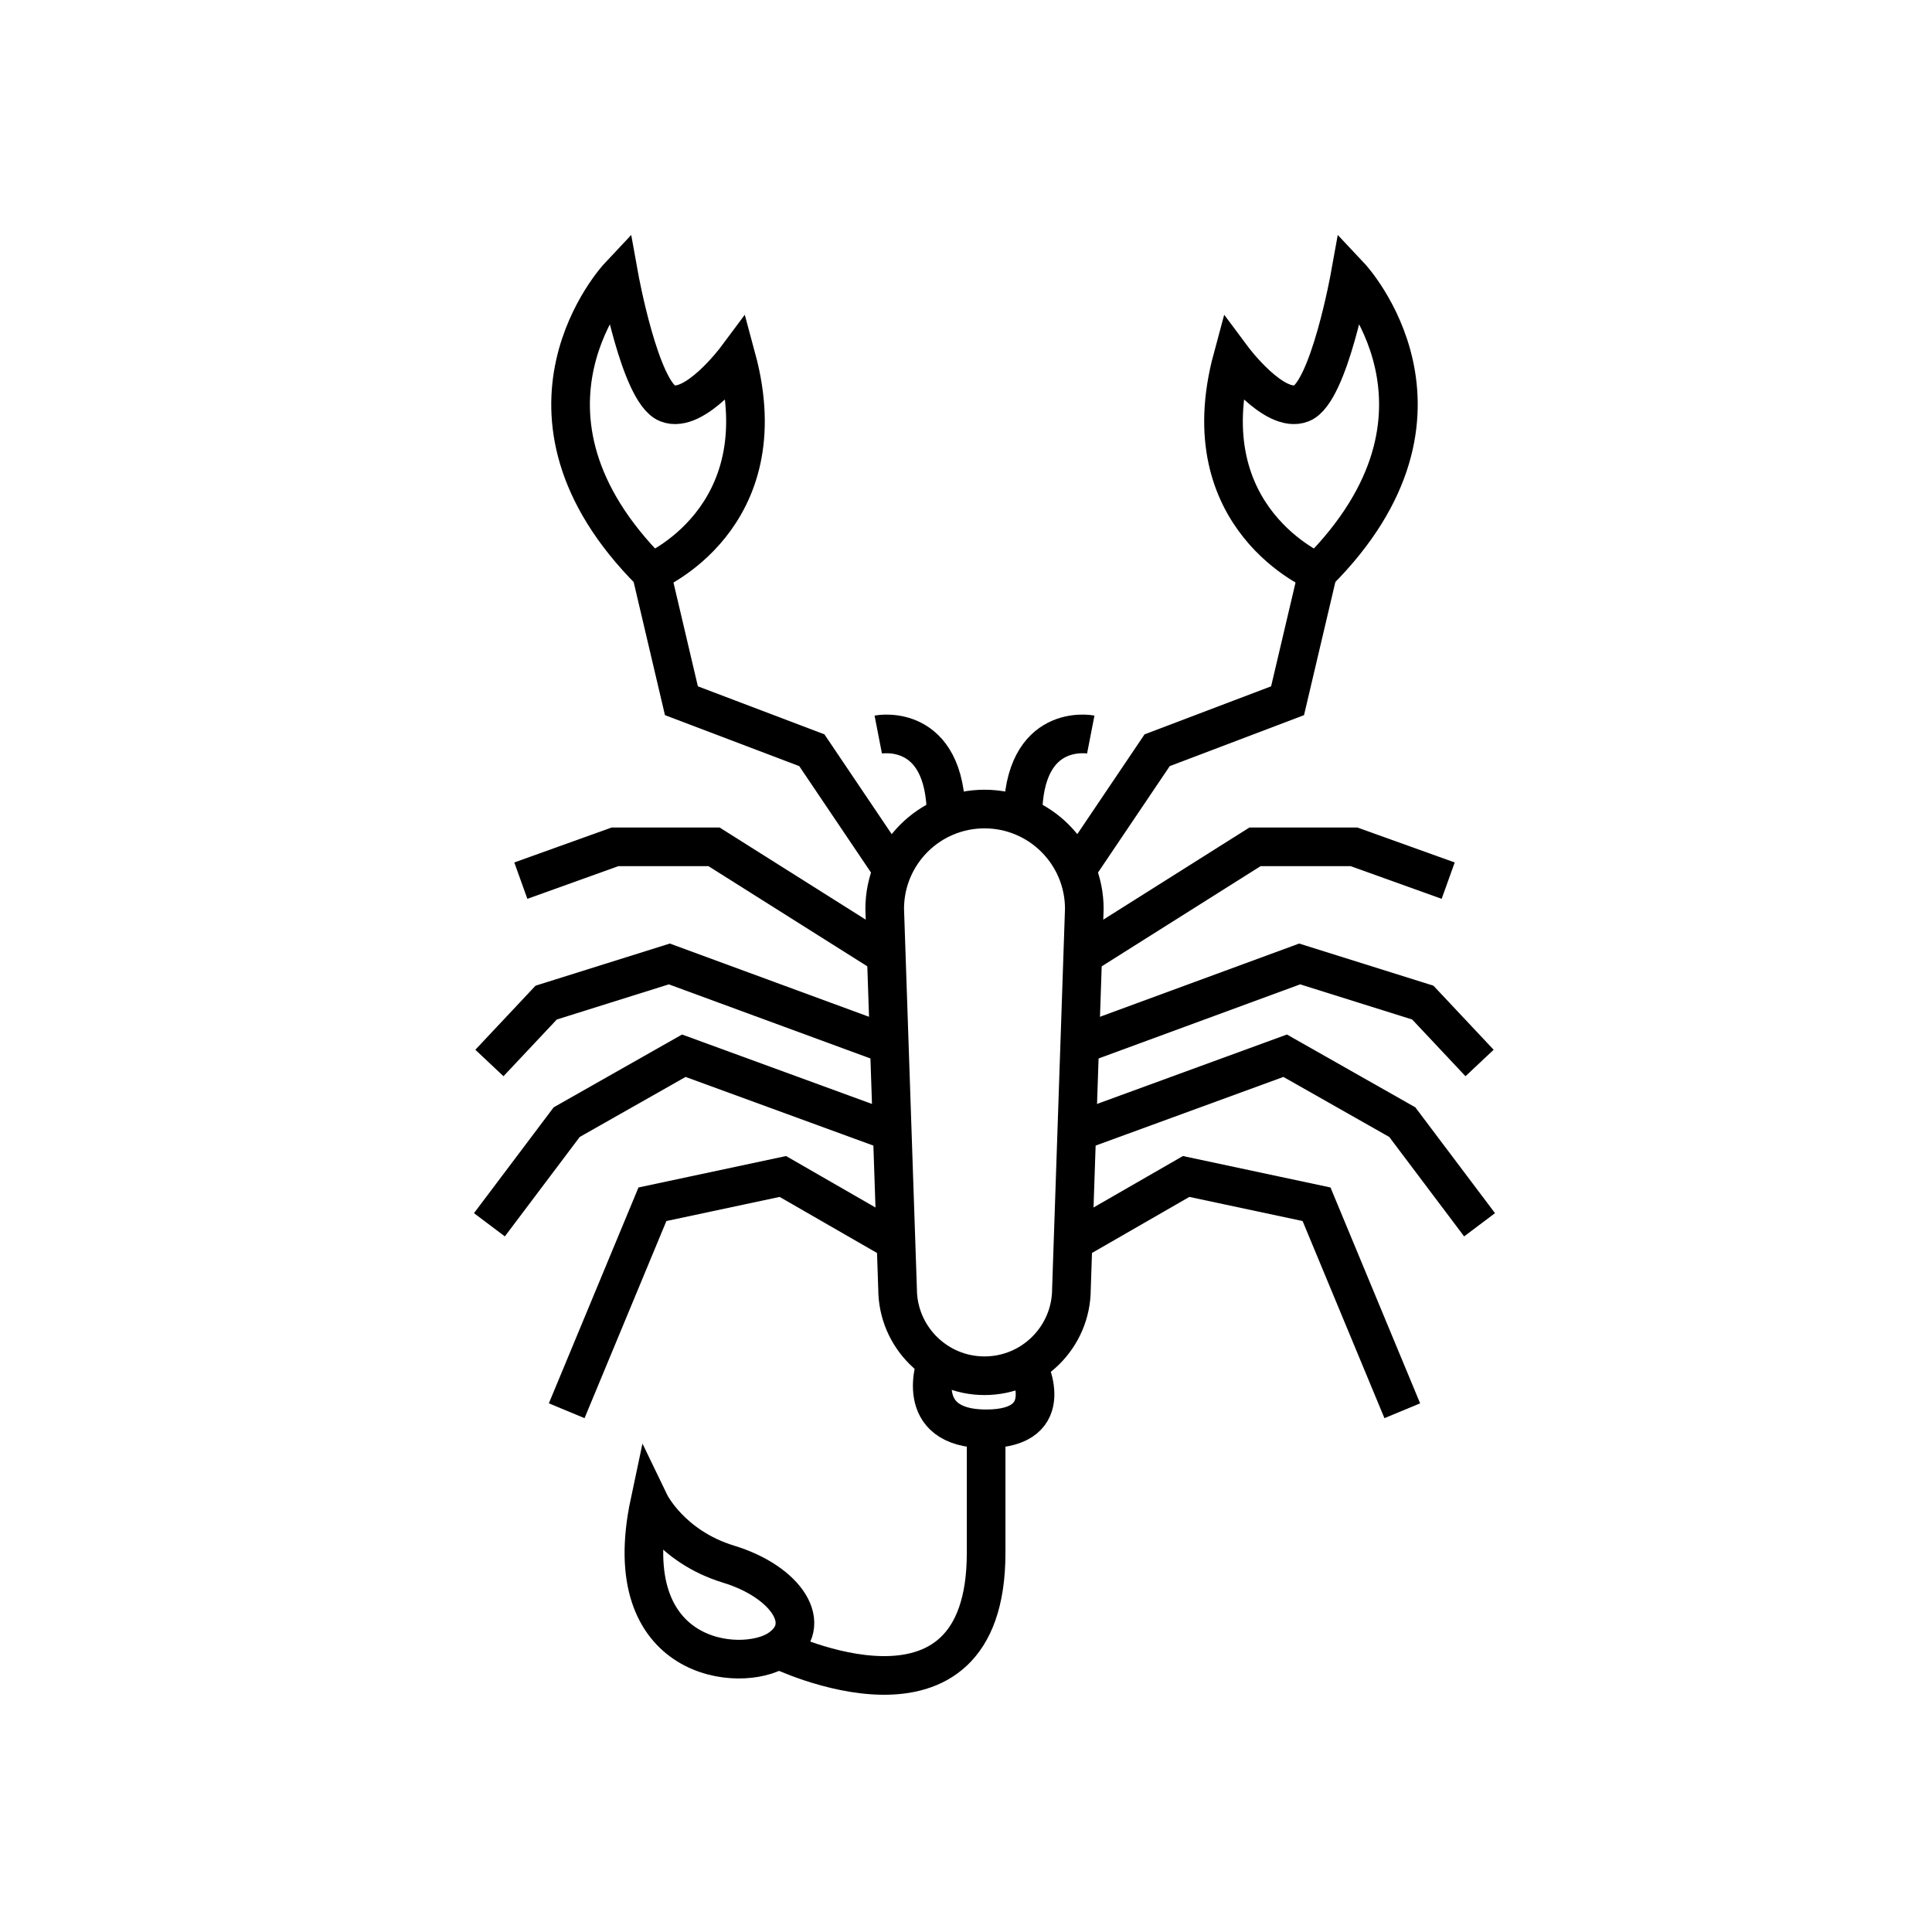
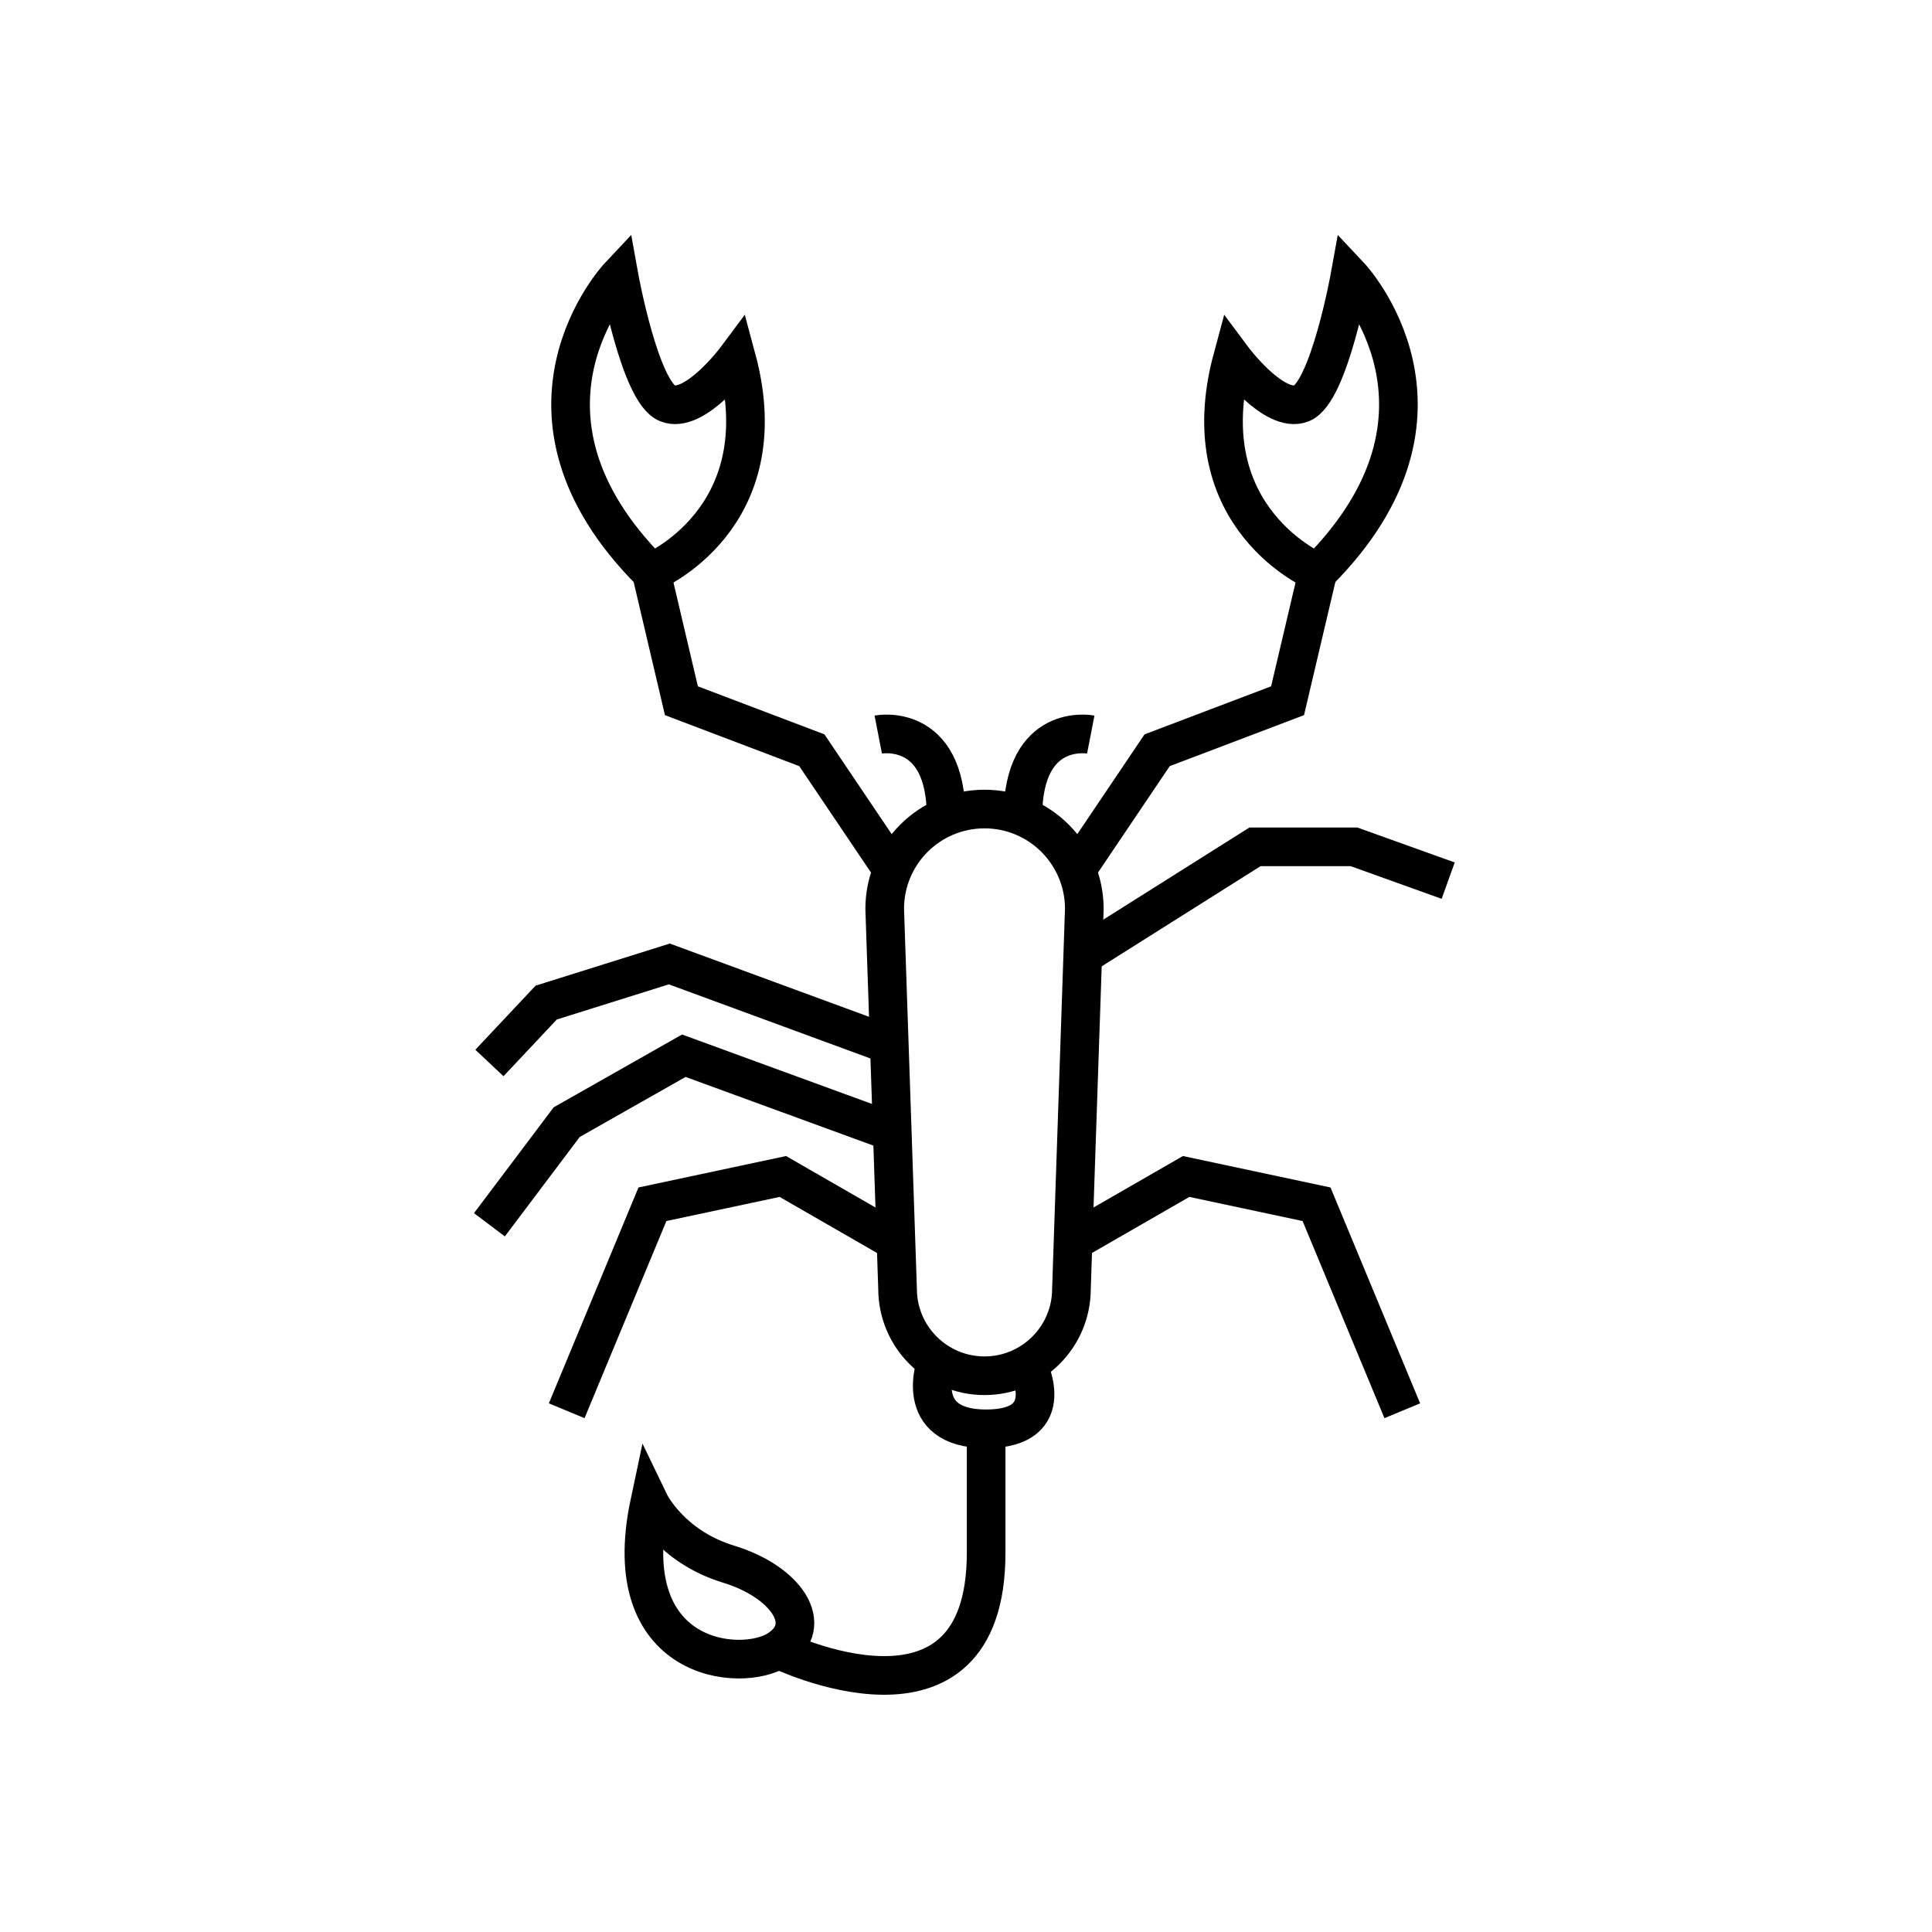
<svg xmlns="http://www.w3.org/2000/svg" version="1.1" width="50" height="50" viewBox="0 0 50 50" xml:space="preserve">
  <g transform="translate(-50,-3600)">
    <path d="M75.479,3620.938c-1.427,0-2.583,1.156-2.583,2.584l0.333,9.832    c0,1.242,1.007,2.25,2.25,2.25s2.25-1.008,2.25-2.25l0.333-9.832C78.062,3622.094,76.905,3620.938,75.479,3620.938z" fill="none" stroke="#000000" />
    <path d="M66.02,3607.146c0,0-3.313,3.521,0.833,7.666c0,0,3.333-1.375,2.208-5.541    c0,0-1.084,1.457-1.792,1.166S66.02,3607.146,66.02,3607.146z" fill="none" stroke="#000000" />
    <polyline fill="none" points="66.854,3614.813 67.635,3618.135 71.01,3619.416 73.1,3622.516   " stroke="#000000" />
    <path d="M72.729,3619.01c0,0,1.757-0.342,1.757,2.126" fill="none" stroke="#000000" />
-     <polyline fill="none" points="63.479,3622.791 65.916,3621.916 68.479,3621.916 72.937,3624.727   " stroke="#000000" />
    <polyline fill="none" points="62.666,3627.51 64.135,3625.947 67.322,3624.947 73.015,3627.04   " stroke="#000000" />
    <polyline fill="none" points="62.666,3631.697 64.666,3629.041 67.697,3627.322 73.091,3629.294   " stroke="#000000" />
    <polyline fill="none" points="64.666,3636.51 66.885,3631.166 70.26,3630.447 73.187,3632.132   " stroke="#000000" />
    <path d="M84.937,3607.146c0,0,3.313,3.521-0.833,7.666c0,0-3.333-1.375-2.208-5.541    c0,0,1.084,1.457,1.792,1.166S84.937,3607.146,84.937,3607.146z" fill="none" stroke="#000000" />
    <polyline fill="none" points="84.104,3614.813 83.322,3618.135 79.947,3619.416 77.857,3622.516   " stroke="#000000" />
    <path d="M78.229,3619.01c0,0-1.757-0.342-1.757,2.126" fill="none" stroke="#000000" />
    <polyline fill="none" points="87.479,3622.791 85.041,3621.916 82.479,3621.916 78.021,3624.727   " stroke="#000000" />
-     <polyline fill="none" points="88.291,3627.51 86.822,3625.947 83.635,3624.947 77.942,3627.04   " stroke="#000000" />
-     <polyline fill="none" points="88.291,3631.697 86.291,3629.041 83.26,3627.322 77.866,3629.294   " stroke="#000000" />
    <polyline fill="none" points="86.291,3636.51 84.072,3631.166 80.697,3630.447 77.77,3632.132   " stroke="#000000" />
    <path d="M74.239,3635.23c0,0-0.676,1.748,1.282,1.748s1.061-1.674,1.061-1.674" fill="none" stroke="#000000" />
    <path d="M66.812,3638.896c0,0,0.542,1.125,2.042,1.584c1.5,0.457,2.25,1.582,1.292,2.207    S65.937,3643.021,66.812,3638.896z" fill="none" stroke="#000000" />
    <path d="M70.146,3642.688c0,0,5.375,2.625,5.375-2.5v-3.207" fill="none" stroke="#000000" />
  </g>
</svg>